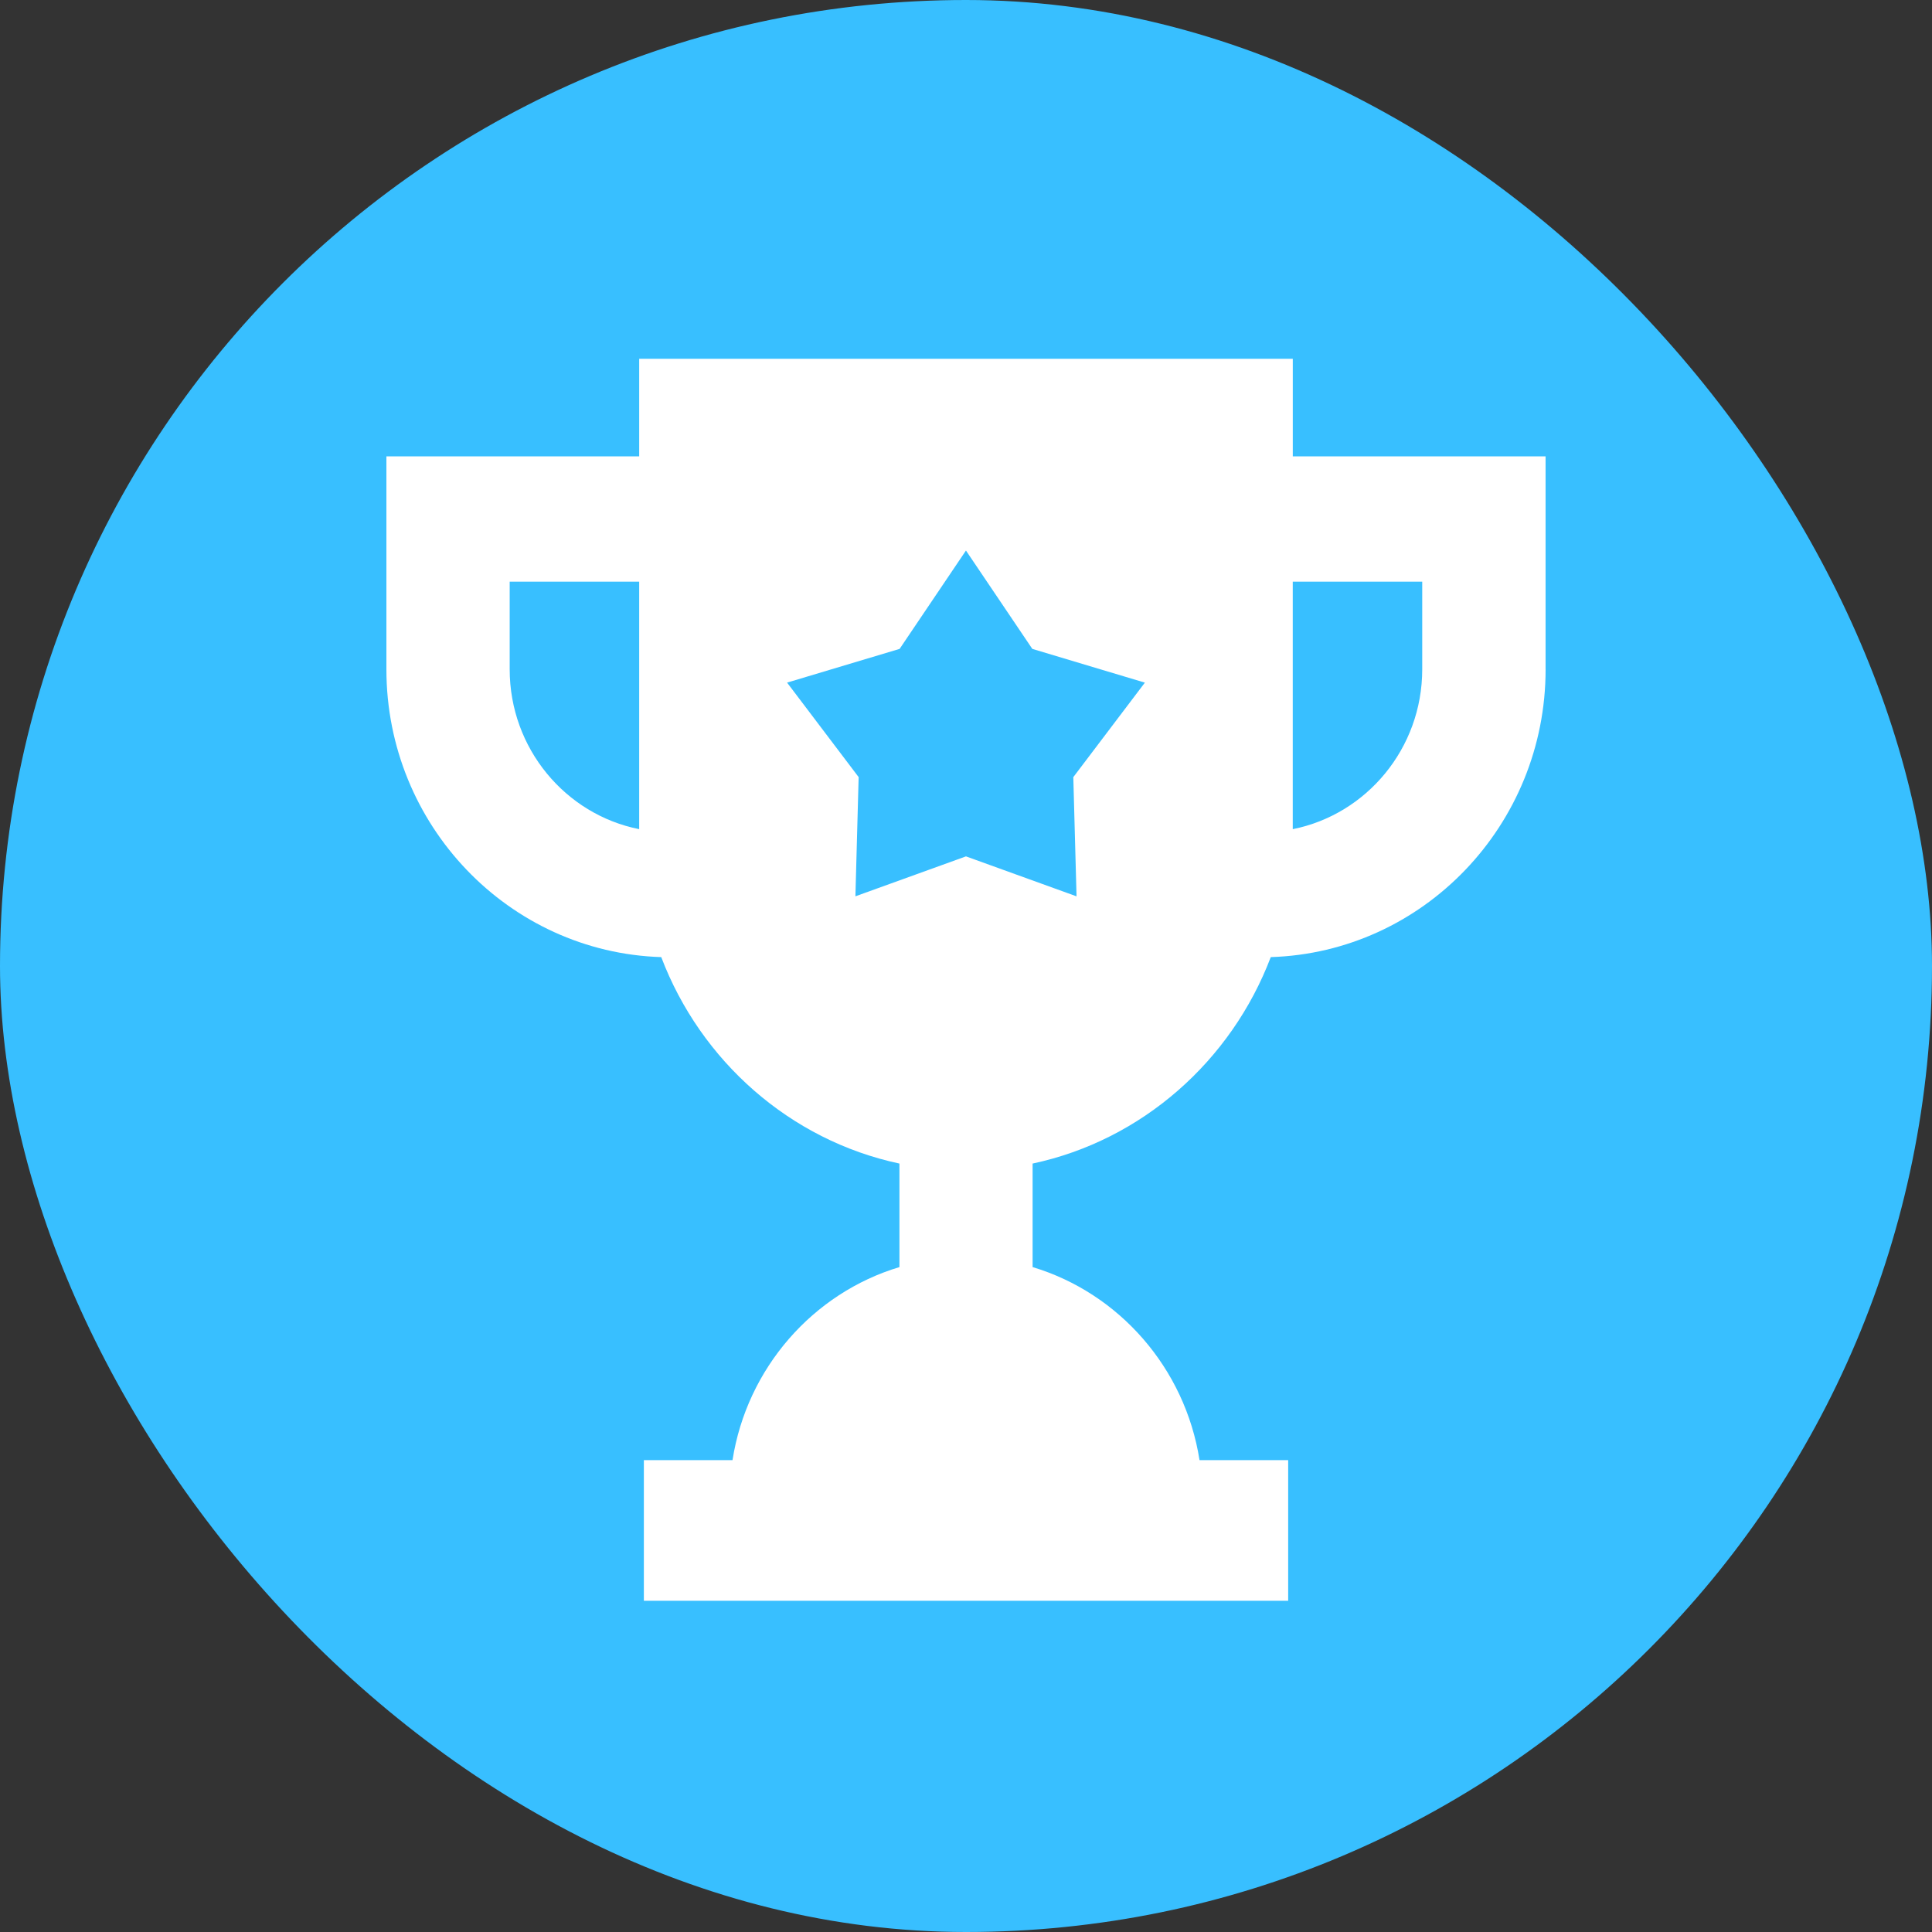
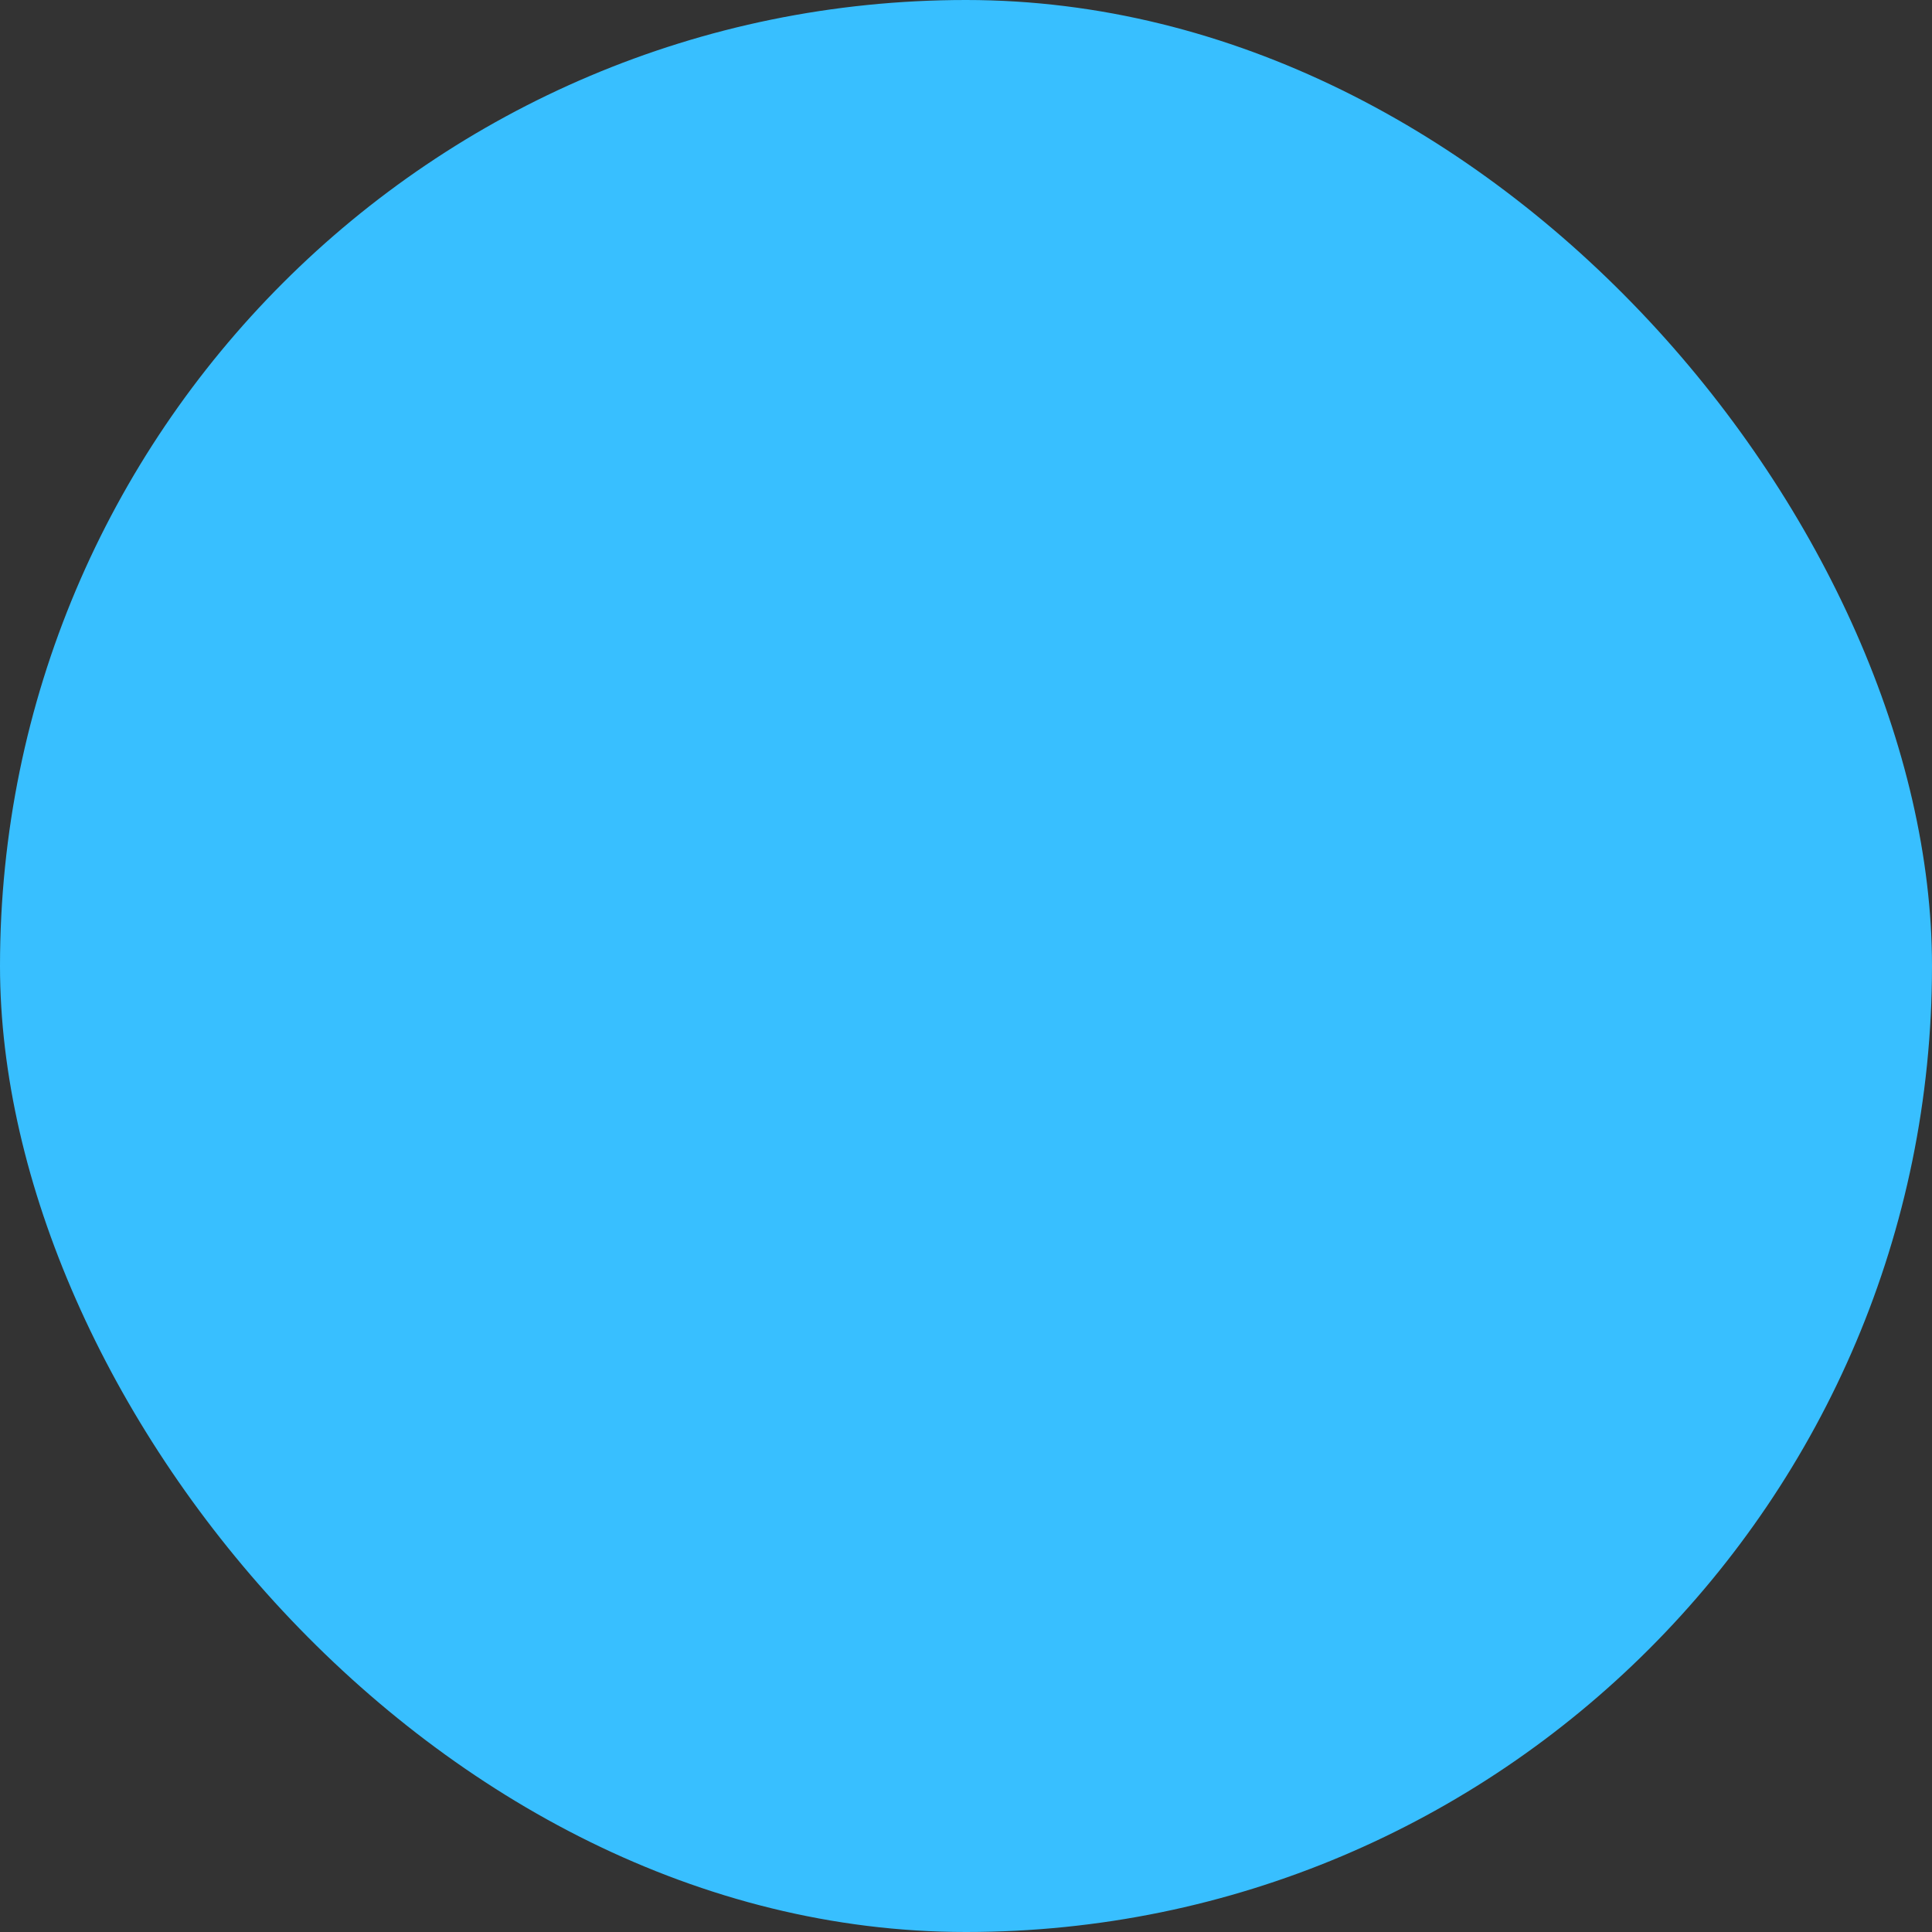
<svg xmlns="http://www.w3.org/2000/svg" fill="none" height="70" viewBox="0 0 70 70" width="70">
  <rect x="0" y="0" width="70" height="70" fill="#333333" stroke="none" />
  <rect fill="#38bfff" height="70" rx="35" width="70" />
-   <path d="m55.999 24.252v-7.718h-9.159v-3.534h-23.681v3.534h-9.159v7.718c0 5.648 4.44 10.253 9.958 10.426 1.431 3.767 4.67 6.638 8.63 7.48v3.751c-3.133.94-5.526 3.659-6.048 6.995h-3.212v5.095h23.345v-5.095h-3.212c-.522-3.335-2.915-6.054-6.048-6.995v-3.751c3.959-.842 7.198-3.713 8.629-7.48 5.518-.172 9.958-4.777 9.958-10.426zm-18.596-.741 4.078 1.222-2.593 3.424.054 1.998.063 2.321-4.006-1.448-4.006 1.447.063-2.321.054-1.998-2.593-3.424 4.078-1.222 1.643-2.436.76-1.127.761 1.128zm-18.936.741v-3.177h4.692v8.967c-2.67-.53-4.692-2.924-4.692-5.79zm33.063 0c0 2.866-2.022 5.259-4.691 5.79v-8.967h4.691z" fill="#fff" />
</svg>